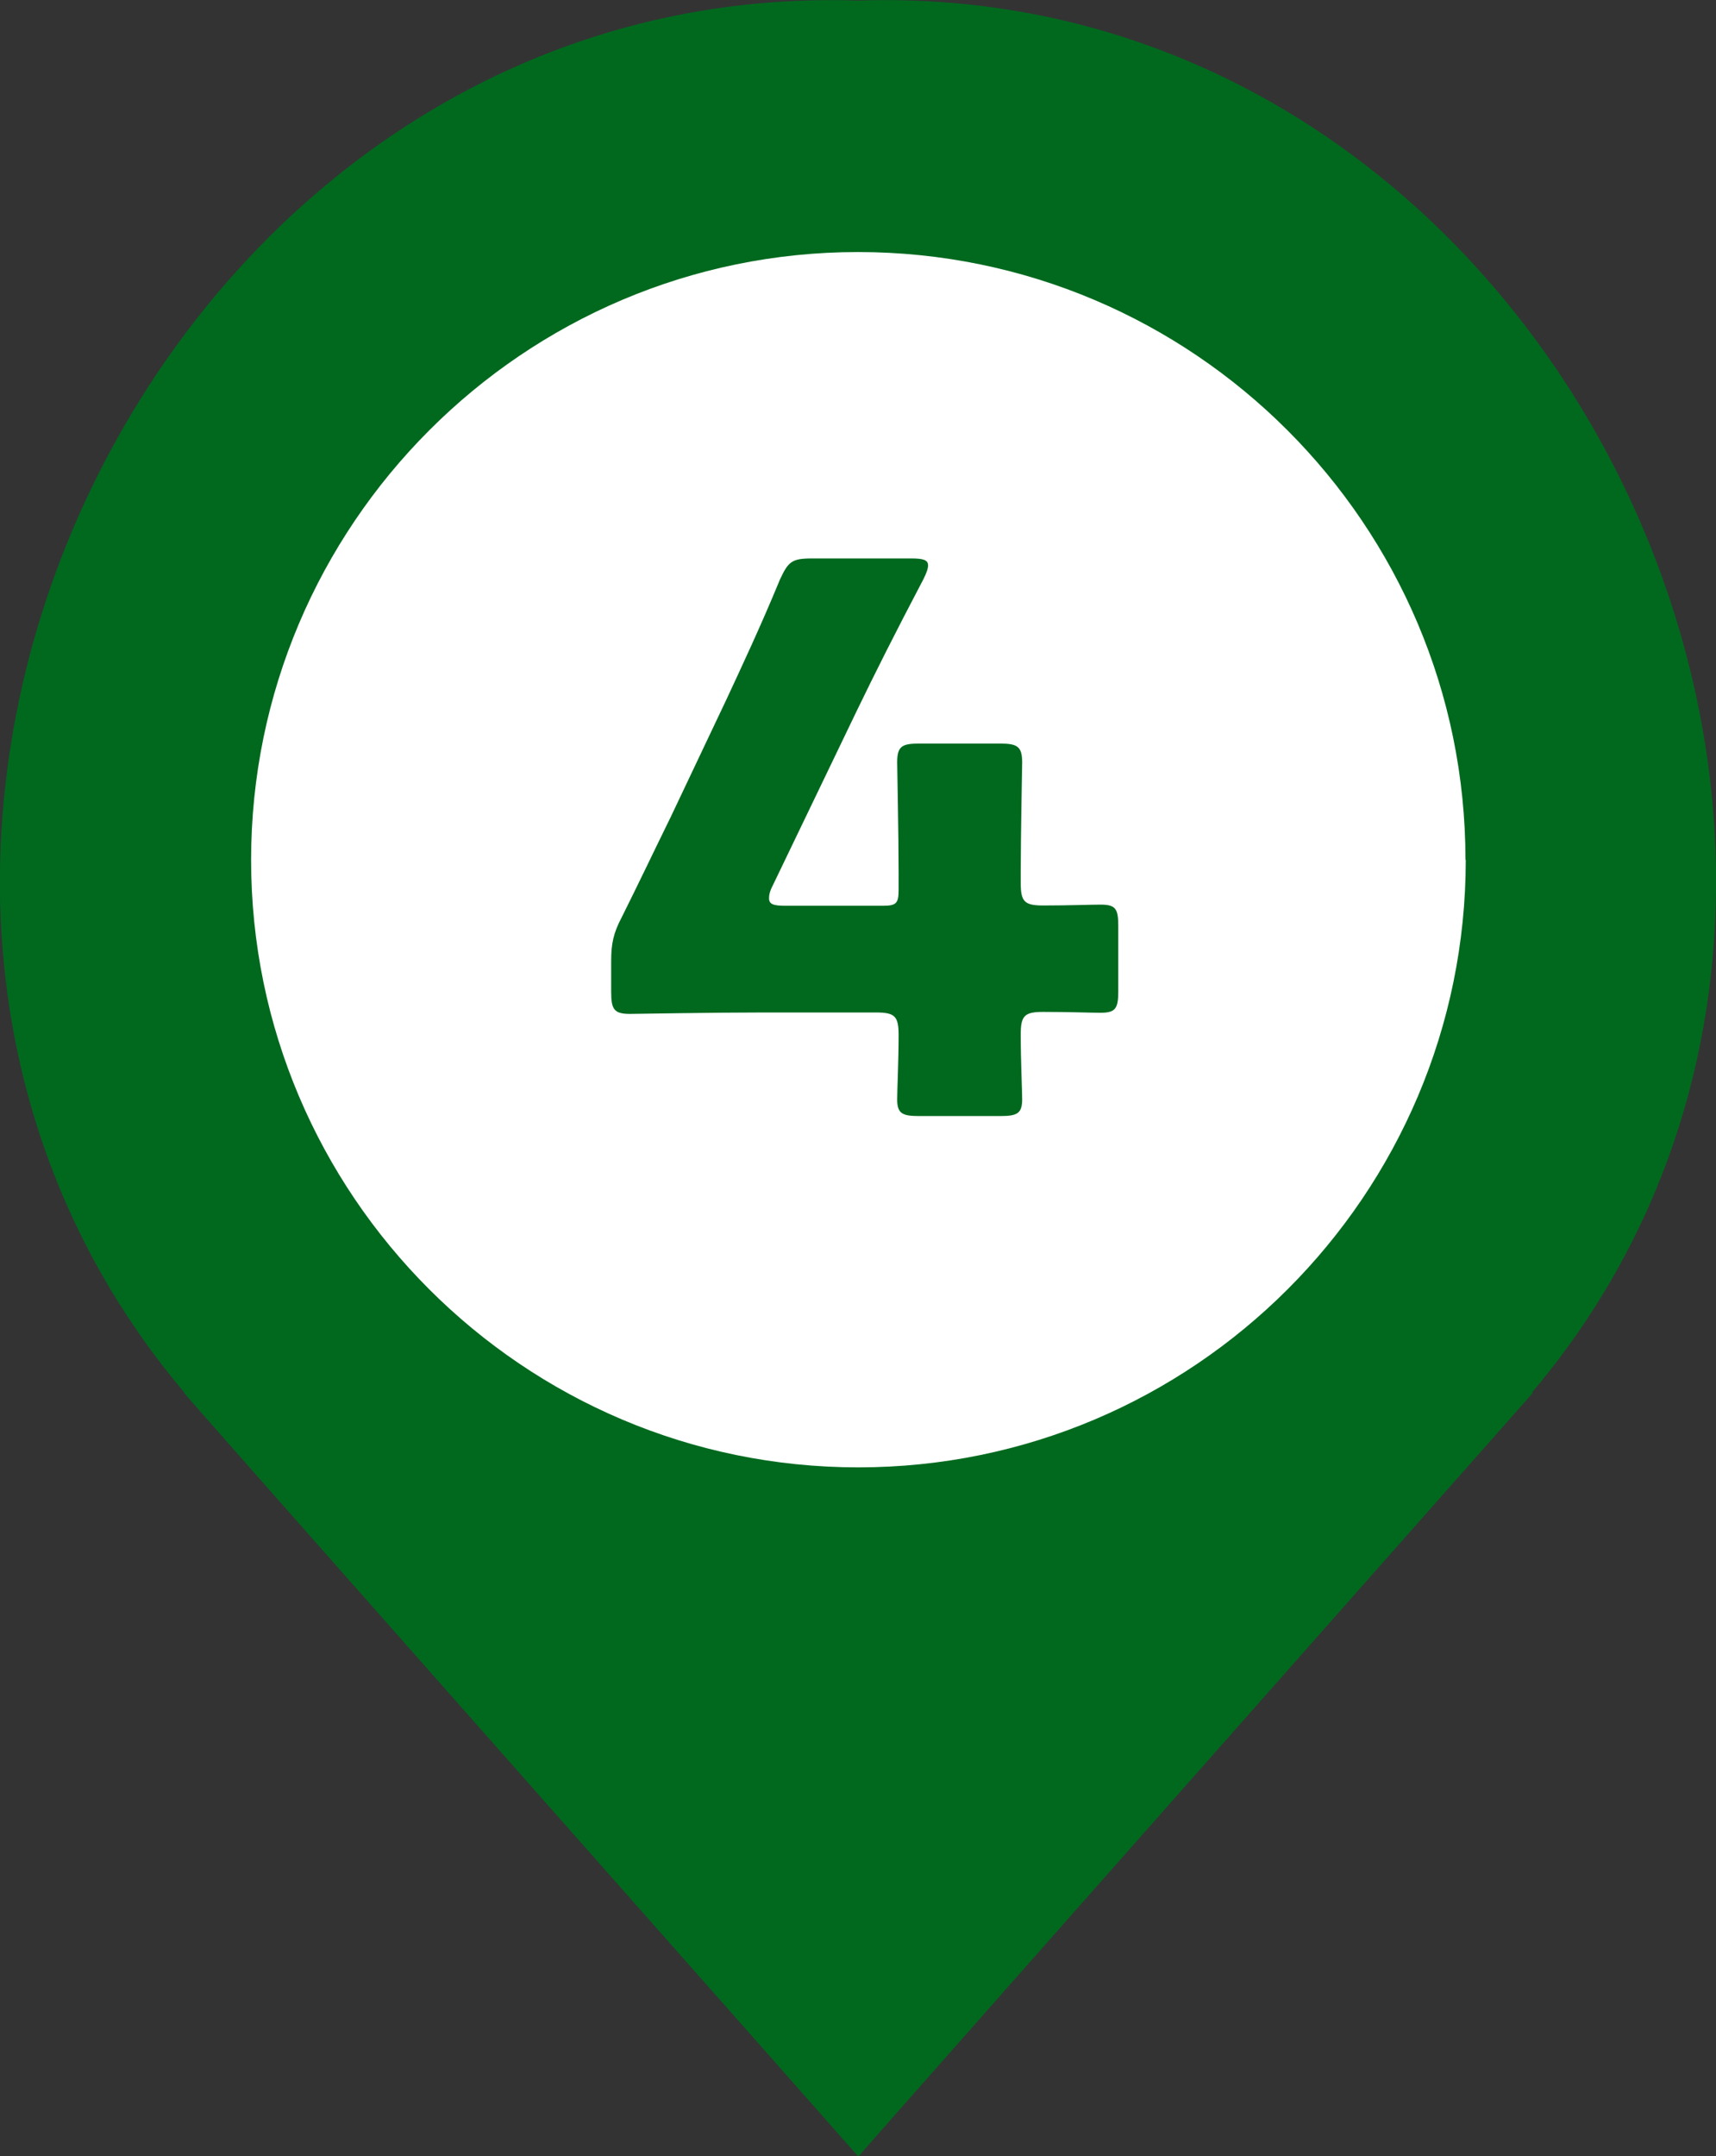
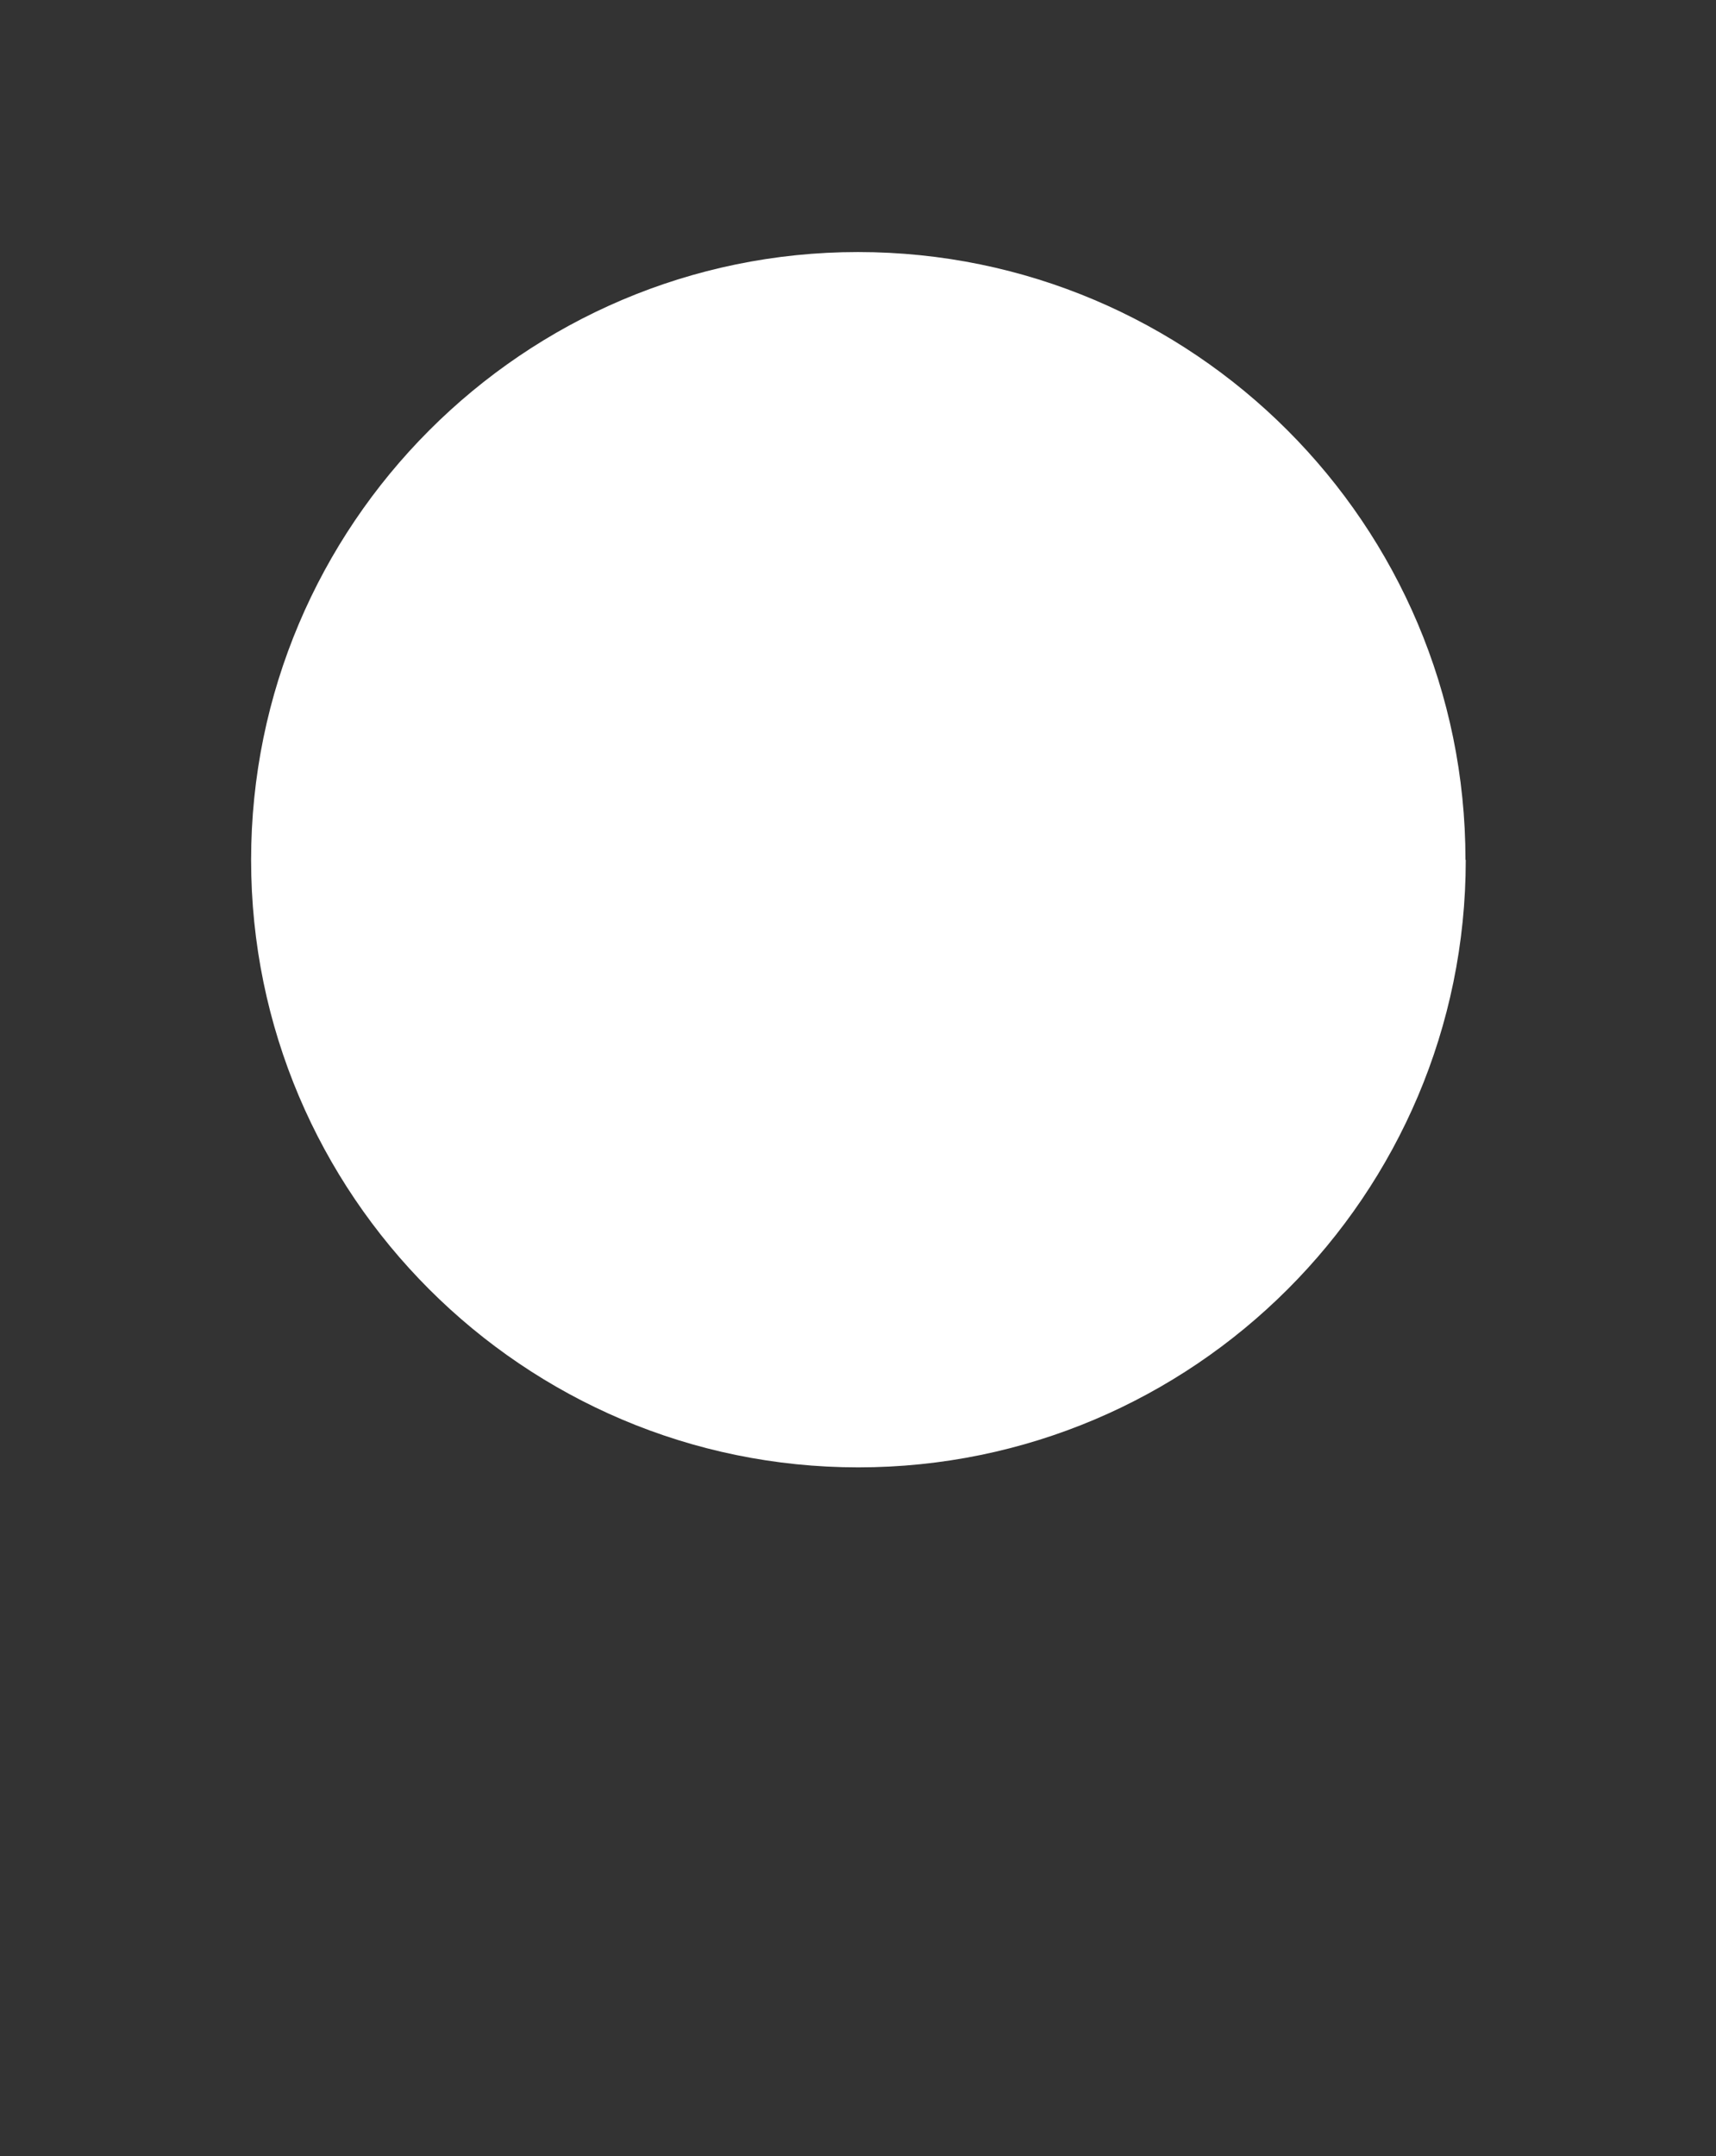
<svg xmlns="http://www.w3.org/2000/svg" id="_レイヤー_2" viewBox="0 0 60 75.37">
  <rect x="0" y="0" width="60" height="75.37" fill="#333333" stroke="none" />
  <defs>
    <style>.cls-1{fill:#00691e;}.cls-2{fill:#fff;}</style>
  </defs>
  <g id="_吹き出し">
    <g>
-       <path class="cls-1" d="m60,30.45C59.81,14.84,47.4-.56,30,.02,5.47-.79-9.17,30.21,6.45,48.68h-.02c.08.13,22.81,25.81,23.58,26.7.39-.45,3.51-3.98,7.36-8.34,6.83-7.73,15.93-18.02,16.23-18.36h-.04c4.55-5.38,6.52-11.82,6.44-18.23Z" />
      <g>
        <path class="cls-2" d="m51.25,30.06c0,11.71-9.53,21.23-21.24,21.23s-21.23-9.53-21.23-21.23S18.3,8.81,30,8.81c11.72,0,21.24,9.53,21.24,21.24Z" />
-         <path class="cls-1" d="m35.69,36.18c0,.9.05,1.91.05,2.25,0,.5-.19.58-.77.58h-2.83c-.58,0-.77-.08-.77-.58,0-.34.05-1.35.05-2.25,0-.66-.13-.79-.79-.79h-3.97c-1.77,0-4.45.05-4.63.05-.56,0-.66-.16-.66-.77v-1.08c0-.61.08-.98.37-1.53.58-1.16,1.16-2.38,1.72-3.52l1.93-4.07c.53-1.14,1.19-2.54,1.88-4.21.29-.63.42-.74,1.11-.74h3.49c.4,0,.58.05.58.24,0,.11-.05.26-.16.48-1.03,1.96-1.69,3.28-2.33,4.6l-2.94,6.11c-.11.21-.13.34-.13.45,0,.21.16.26.58.26h3.39c.48,0,.56-.08.56-.56v-.61c0-1.3-.05-3.65-.05-3.84,0-.56.16-.66.77-.66h2.83c.61,0,.77.11.77.66,0,.18-.05,2.54-.05,3.84v.37c0,.66.13.79.79.79.9,0,1.64-.03,1.99-.03.53,0,.63.13.63.74v2.3c0,.61-.11.74-.63.74-.34,0-1.08-.03-1.99-.03-.66,0-.79.13-.79.79Z" />
      </g>
    </g>
  </g>
</svg>